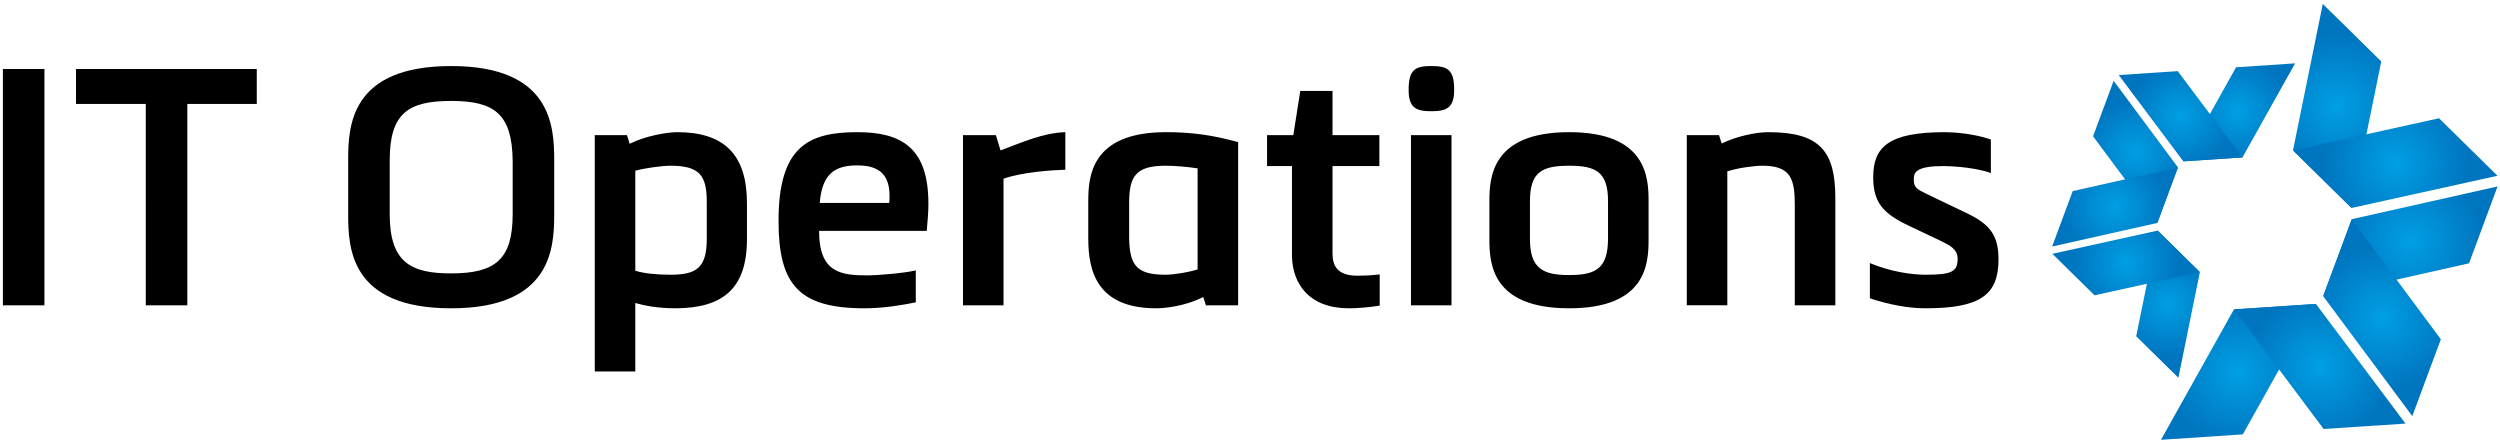
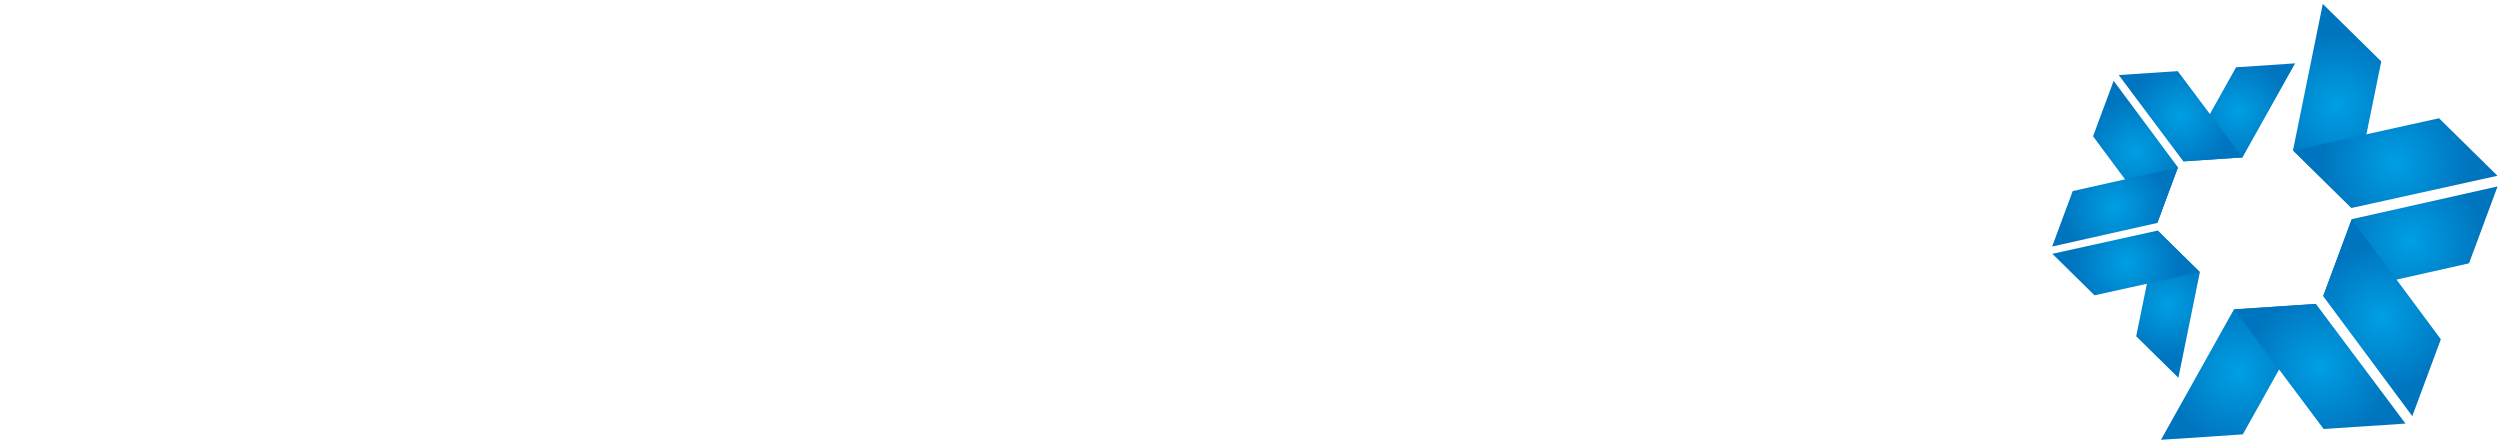
<svg xmlns="http://www.w3.org/2000/svg" viewBox="0 0 387.667 68.833">
-   <path fill="#000" d="M.448 10.704h6.44v36.638H.448V10.704zM22.606 16.114H11.785v-5.41h28.033v5.41H29.047v31.228h-6.441V16.114zM85.94 33.171c0 5.308-.413 14.636-15.975 14.636-15.614 0-15.975-9.275-15.975-14.584v-8.398c0-5.309.36-14.583 15.975-14.583 15.563 0 15.975 9.326 15.975 14.635v8.294zm-25.508.052c0 7.576 3.401 9.172 9.533 9.172 6.905 0 9.534-2.216 9.534-9.224v-8.295c-.104-7.265-2.886-9.224-9.534-9.224-6.597 0-9.533 1.855-9.533 9.173v8.398zM98.515 46.983v10.615h-6.286v-36.64h4.998l.412 1.342c2.422-1.238 5.875-1.805 7.369-1.805 7.37 0 10.822 3.556 10.822 11.028v5.565c0 7.729-3.813 10.668-10.976 10.719-2.938 0-4.896-.413-6.339-.824zm0-4.999c1.34.411 3.246.617 5.462.617 3.968 0 5.618-1.028 5.618-5.513v-5.823c0-4.07-1.134-5.566-5.618-5.566-1.339 0-3.967.362-5.462.773v15.512zM127.013 35.8c0 6.544 3.4 6.904 7.626 6.904 1.186 0 5.359-.31 7.369-.772v4.947c-1.958.411-4.999.928-7.937.928-10.202 0-13.346-3.658-13.346-13.553 0-11.492 4.586-13.76 12.213-13.76 6.802 0 11.027 2.371 11.027 11.081 0 1.235-.104 2.628-.257 4.225h-16.695zm10.873-4.329c.051-.411.051-.773.051-1.133 0-3.556-1.958-4.69-4.998-4.69-3.298 0-5.462 1.134-5.823 5.823h10.77zM155.149 23.329c3.195-1.185 6.545-2.731 10.049-2.834v5.824c-1.958.051-6.699.362-9.585 1.391v19.633h-6.287V20.958h5.103l.72 2.371zM168.754 31.265c0-3.813.361-10.771 12.058-10.771 3.968 0 7.317.463 11.183 1.548v25.3h-4.998l-.413-1.286c-3.04 1.544-6.338 1.751-7.266 1.751-9.224 0-10.564-5.771-10.564-10.822v-5.72zm6.339 5.772c.103 4.071 1.134 5.564 5.616 5.564 1.289 0 3.556-.36 4.999-.823V26.111c-1.546-.258-3.659-.412-4.999-.412-4.637 0-5.616 1.702-5.616 5.771v5.567zM213.948 47.394c-1.598.257-3.401.413-4.794.413-6.183 0-8.707-3.813-8.812-8.039V25.751h-3.864v-4.793h4.07l1.084-6.852h4.998v6.852h7.266v4.793h-7.266v13.554c0 2.01.824 3.451 3.916 3.451.928 0 2.165-.052 3.401-.206v4.844zM221.937 17.249c-2.319 0-3.505-.516-3.505-3.3 0-3.142.98-3.708 3.505-3.708 2.577 0 3.556.566 3.556 3.708-.001 2.784-1.186 3.3-3.556 3.3zm-3.144 3.709h6.287v26.385h-6.287V20.958zM255.639 37.088c0 3.71-.258 10.719-12.316 10.719s-12.367-7.009-12.367-10.719v-5.875c0-3.658.309-10.719 12.367-10.719s12.316 7.061 12.316 10.719v5.875zm-6.287-5.875c0-4.586-1.907-5.514-6.029-5.514-4.227 0-6.08.981-6.08 5.514v5.875c0 4.586 2.061 5.564 6.08 5.564 4.225 0 5.978-1.08 6.029-5.564v-5.875zM274.242 20.495c7.987 0 10.357 2.988 10.357 10.203v16.645h-6.286V31.884c0-4.021-.516-6.185-4.999-6.185-1.392 0-3.916.362-5.463.876v20.767h-6.286V20.958h4.998l.413 1.291c2.473-1.188 5.411-1.754 7.266-1.754zM289.959 40.798c3.195 1.34 6.494 1.803 8.607 1.803 4.07 0 4.998-.463 4.998-2.473 0-1.494-1.237-2.113-2.629-2.782l-4.895-2.319c-4.02-1.907-5.566-3.607-5.566-7.523 0-4.69 2.319-7.009 11.131-7.009 1.289 0 4.432.206 7.111 1.134v5.206c-2.834-1.033-7.06-1.083-7.317-1.083-3.917 0-4.638.773-4.638 2.01 0 1.339.465 1.547 1.906 2.267l6.235 2.988c3.711 1.753 4.999 3.505 4.999 7.214 0 5.515-2.834 7.576-11.336 7.576-2.525 0-5.463-.517-8.607-1.545v-5.464z" />
  <radialGradient id="a" cx="82.134" cy="-433.491" r="11.292" gradientTransform="scale(1 -1) rotate(69.635 -56.806 -25.782)" gradientUnits="userSpaceOnUse">
    <stop offset="0" style="stop-color:#009fe3" />
    <stop offset="1" style="stop-color:#0075bf" />
  </radialGradient>
  <path fill="url(#a)" d="m387.292 28.909-4.426 11.922-22.612 5.08 4.426-11.923z" />
  <radialGradient id="b" cx="666.373" cy="-432.696" r="11.292" gradientTransform="rotate(110.365 350.276 -294.993)" gradientUnits="userSpaceOnUse">
    <stop offset="0" style="stop-color:#009fe3" />
    <stop offset="1" style="stop-color:#0075bf" />
  </radialGradient>
  <path fill="url(#b)" d="m374.068 64.531 4.426-11.921-13.821-18.604-4.425 11.921z" />
  <radialGradient id="c" cx="151.144" cy="-72.307" r="11.292" gradientTransform="scale(-1 1) rotate(-44.53 2.733 599.225)" gradientUnits="userSpaceOnUse">
    <stop offset="0" style="stop-color:#009fe3" />
    <stop offset="1" style="stop-color:#0075bf" />
  </radialGradient>
  <path fill="url(#c)" d="m360.188.609 9.067 8.918-4.624 22.71-9.065-8.918z" />
  <radialGradient id="d" cx="597.048" cy="-71.856" r="11.292" gradientTransform="rotate(44.529 365.603 -298.824)" gradientUnits="userSpaceOnUse">
    <stop offset="0" style="stop-color:#009fe3" />
    <stop offset="1" style="stop-color:#0075bf" />
  </radialGradient>
  <path fill="url(#d)" d="m387.275 27.255-9.064-8.917-22.631 4.994 9.065 8.919z" />
  <radialGradient id="e" cx="379.885" cy="-581.526" r="11.293" gradientTransform="rotate(176.199 352.901 -262.473)" gradientUnits="userSpaceOnUse">
    <stop offset="0" style="stop-color:#009fe3" />
    <stop offset="1" style="stop-color:#0075bf" />
  </radialGradient>
  <path fill="url(#e)" d="m335.096 68.198 12.689-.842 11.317-20.225-12.689.841z" />
  <radialGradient id="f" cx="368.816" cy="-581.374" r="11.292" gradientTransform="scale(1 -1) rotate(3.796 -7550.657 -456.306)" gradientUnits="userSpaceOnUse">
    <stop offset="0" style="stop-color:#009fe3" />
    <stop offset="1" style="stop-color:#0075bf" />
  </radialGradient>
  <path fill="url(#f)" d="m373.01 65.682-12.688.843-13.89-18.553 12.688-.843z" />
  <radialGradient id="g" cx="79.545" cy="9.754" r="8.146" gradientTransform="rotate(-69.635 215.258 -164.235)" gradientUnits="userSpaceOnUse">
    <stop offset="0" style="stop-color:#009fe3" />
    <stop offset="1" style="stop-color:#0075bf" />
  </radialGradient>
  <path fill="url(#g)" d="m327.757 12.533-3.193 8.601 9.97 13.42 3.192-8.601z" />
  <radialGradient id="h" cx="665.439" cy="8.963" r="8.146" gradientTransform="scale(-1 1) rotate(69.635 152.103 -693.666)" gradientUnits="userSpaceOnUse">
    <stop offset="0" style="stop-color:#009fe3" />
    <stop offset="1" style="stop-color:#0075bf" />
  </radialGradient>
  <path fill="url(#h)" d="m318.217 38.23 3.192-8.6 16.314-3.663-3.194 8.602z" />
  <radialGradient id="i" cx="547.856" cy="112.836" r="8.146" gradientTransform="rotate(-3.801 -992.45 3092.121)" gradientUnits="userSpaceOnUse">
    <stop offset="0" style="stop-color:#009fe3" />
    <stop offset="1" style="stop-color:#0075bf" />
  </radialGradient>
  <path fill="url(#i)" d="m355.896 9.823-9.156.607-8.162 14.591 9.154-.608z" />
  <radialGradient id="j" cx="197.322" cy="112.989" r="8.146" gradientTransform="scale(-1 1) rotate(3.796 1362.5 -8014.022)" gradientUnits="userSpaceOnUse">
    <stop offset="0" style="stop-color:#009fe3" />
    <stop offset="1" style="stop-color:#0075bf" />
  </radialGradient>
  <path fill="url(#j)" d="m328.544 11.637 9.153-.606 10.021 13.382-9.154.608z" />
  <radialGradient id="k" cx="776.436" cy="-397.329" r="8.146" gradientTransform="scale(1 -1) rotate(-44.53 983.939 315.407)" gradientUnits="userSpaceOnUse">
    <stop offset="0" style="stop-color:#009fe3" />
    <stop offset="1" style="stop-color:#0075bf" />
  </radialGradient>
  <path fill="url(#k)" d="m337.795 58.581-6.541-6.434 3.336-16.382 6.537 6.435z" />
  <radialGradient id="l" cx="-31.769" cy="-396.878" r="8.146" gradientTransform="rotate(-135.471 238.547 -252.048)" gradientUnits="userSpaceOnUse">
    <stop offset="0" style="stop-color:#009fe3" />
    <stop offset="1" style="stop-color:#0075bf" />
  </radialGradient>
  <path fill="url(#l)" d="m318.254 39.358 6.539 6.434 16.326-3.602-6.54-6.436z" />
</svg>